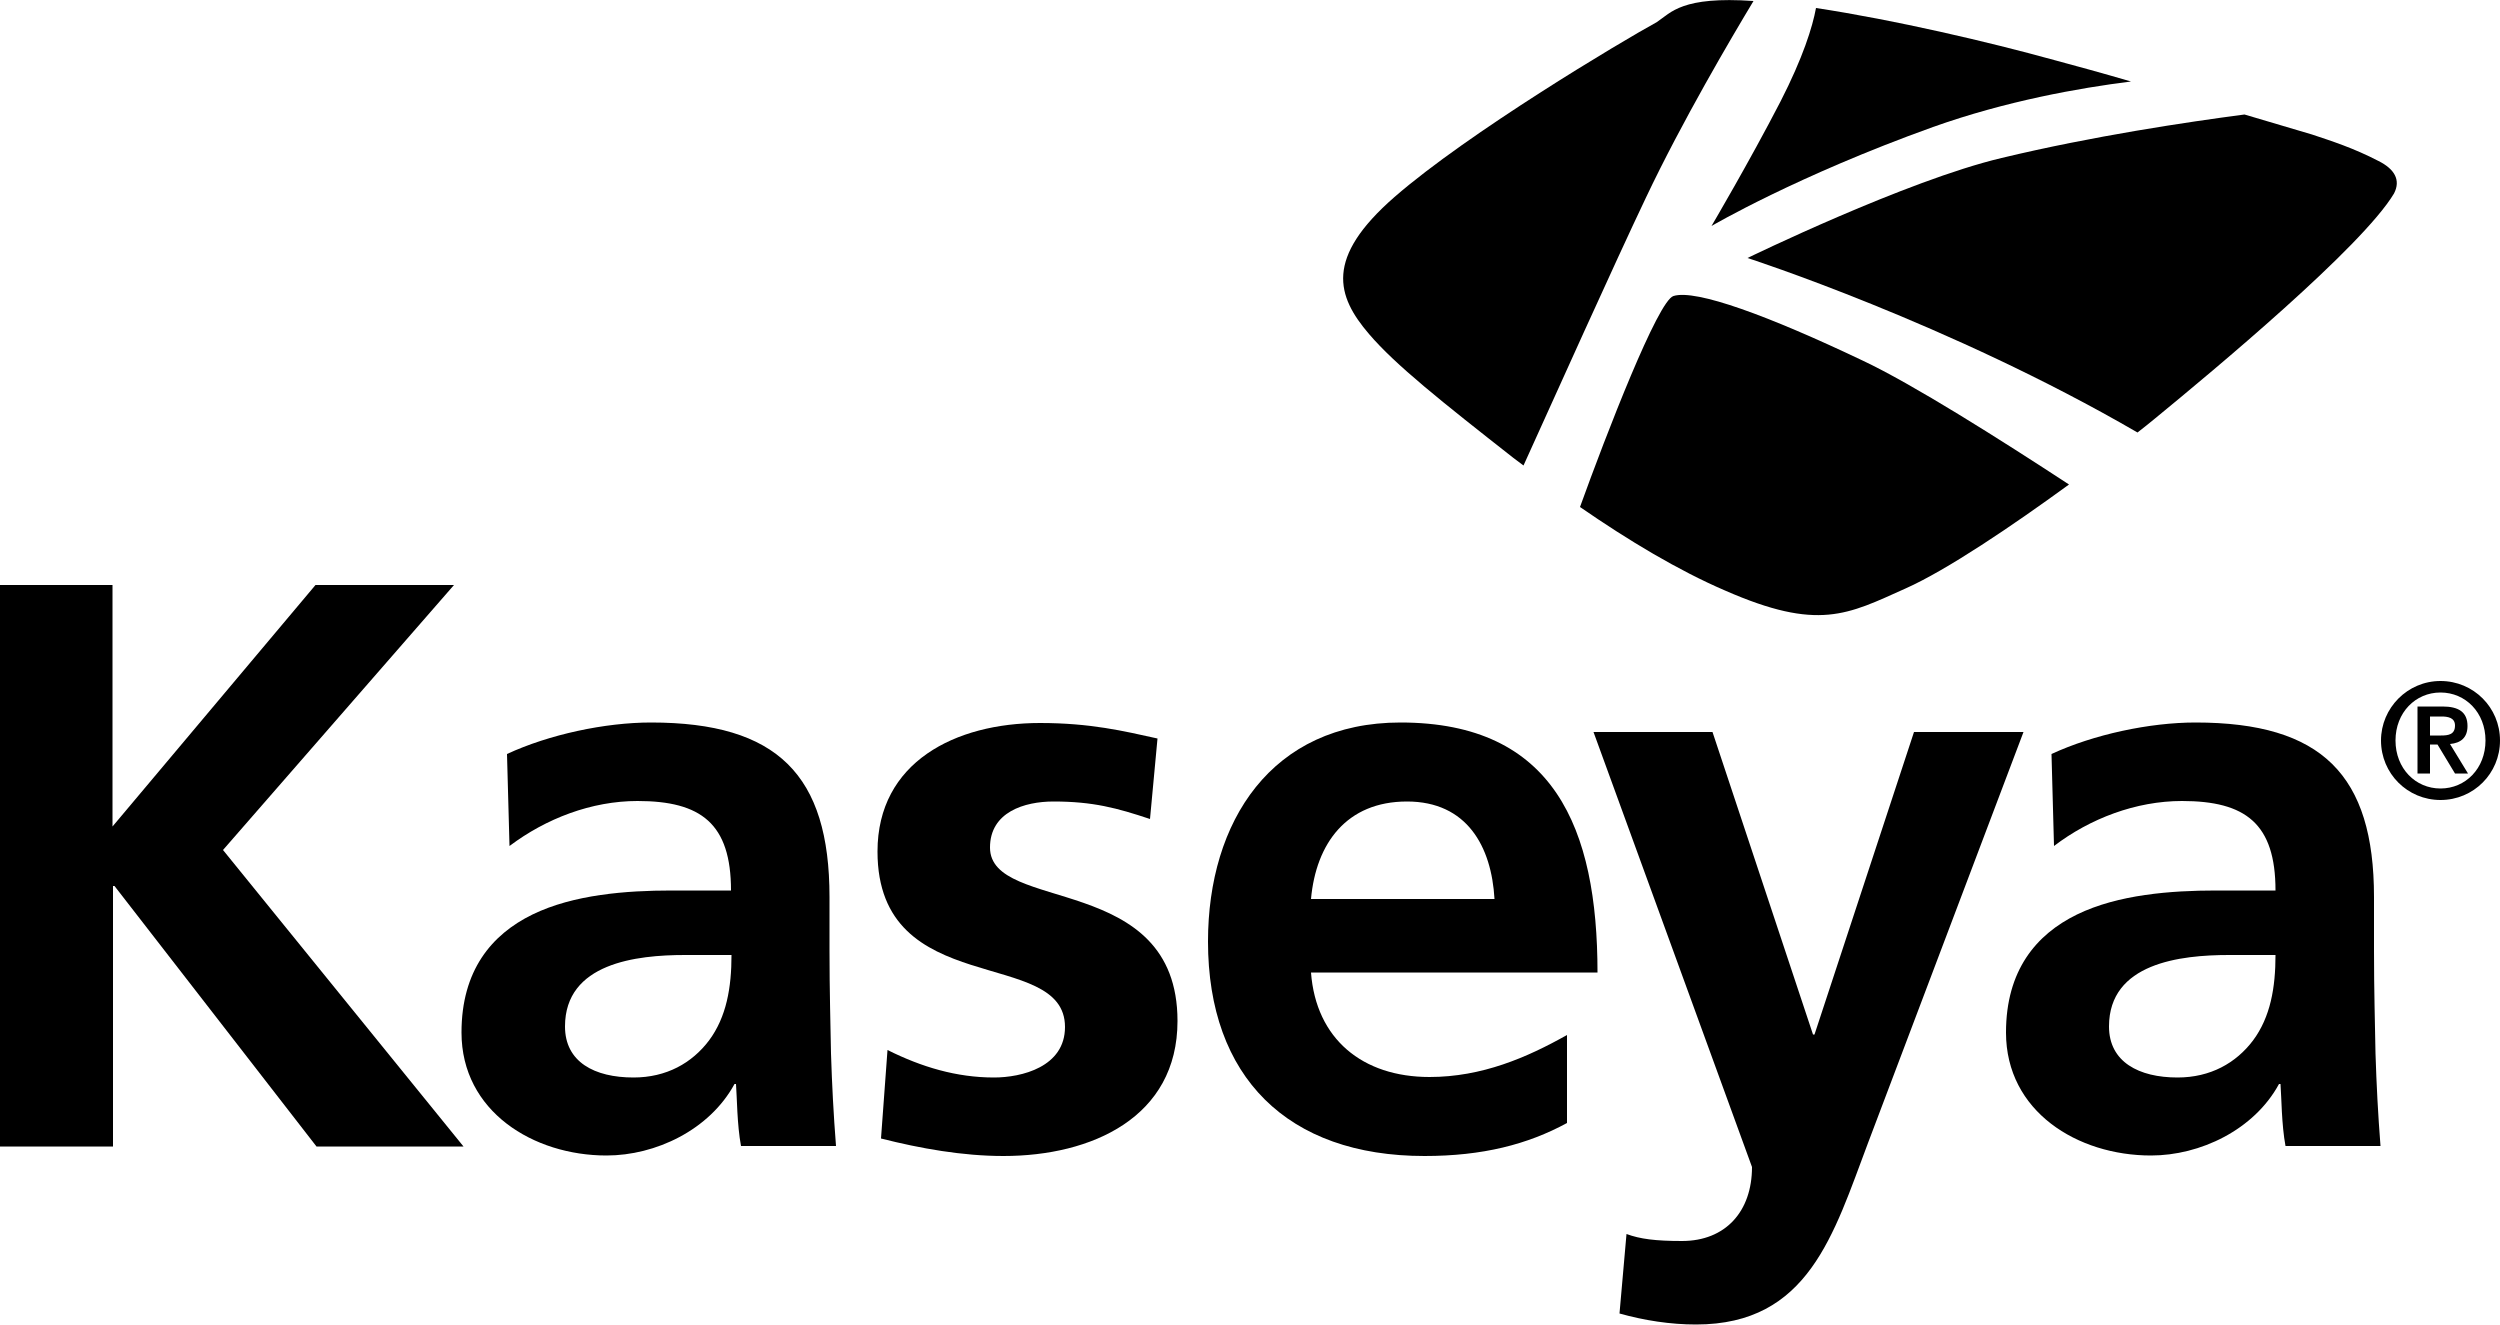
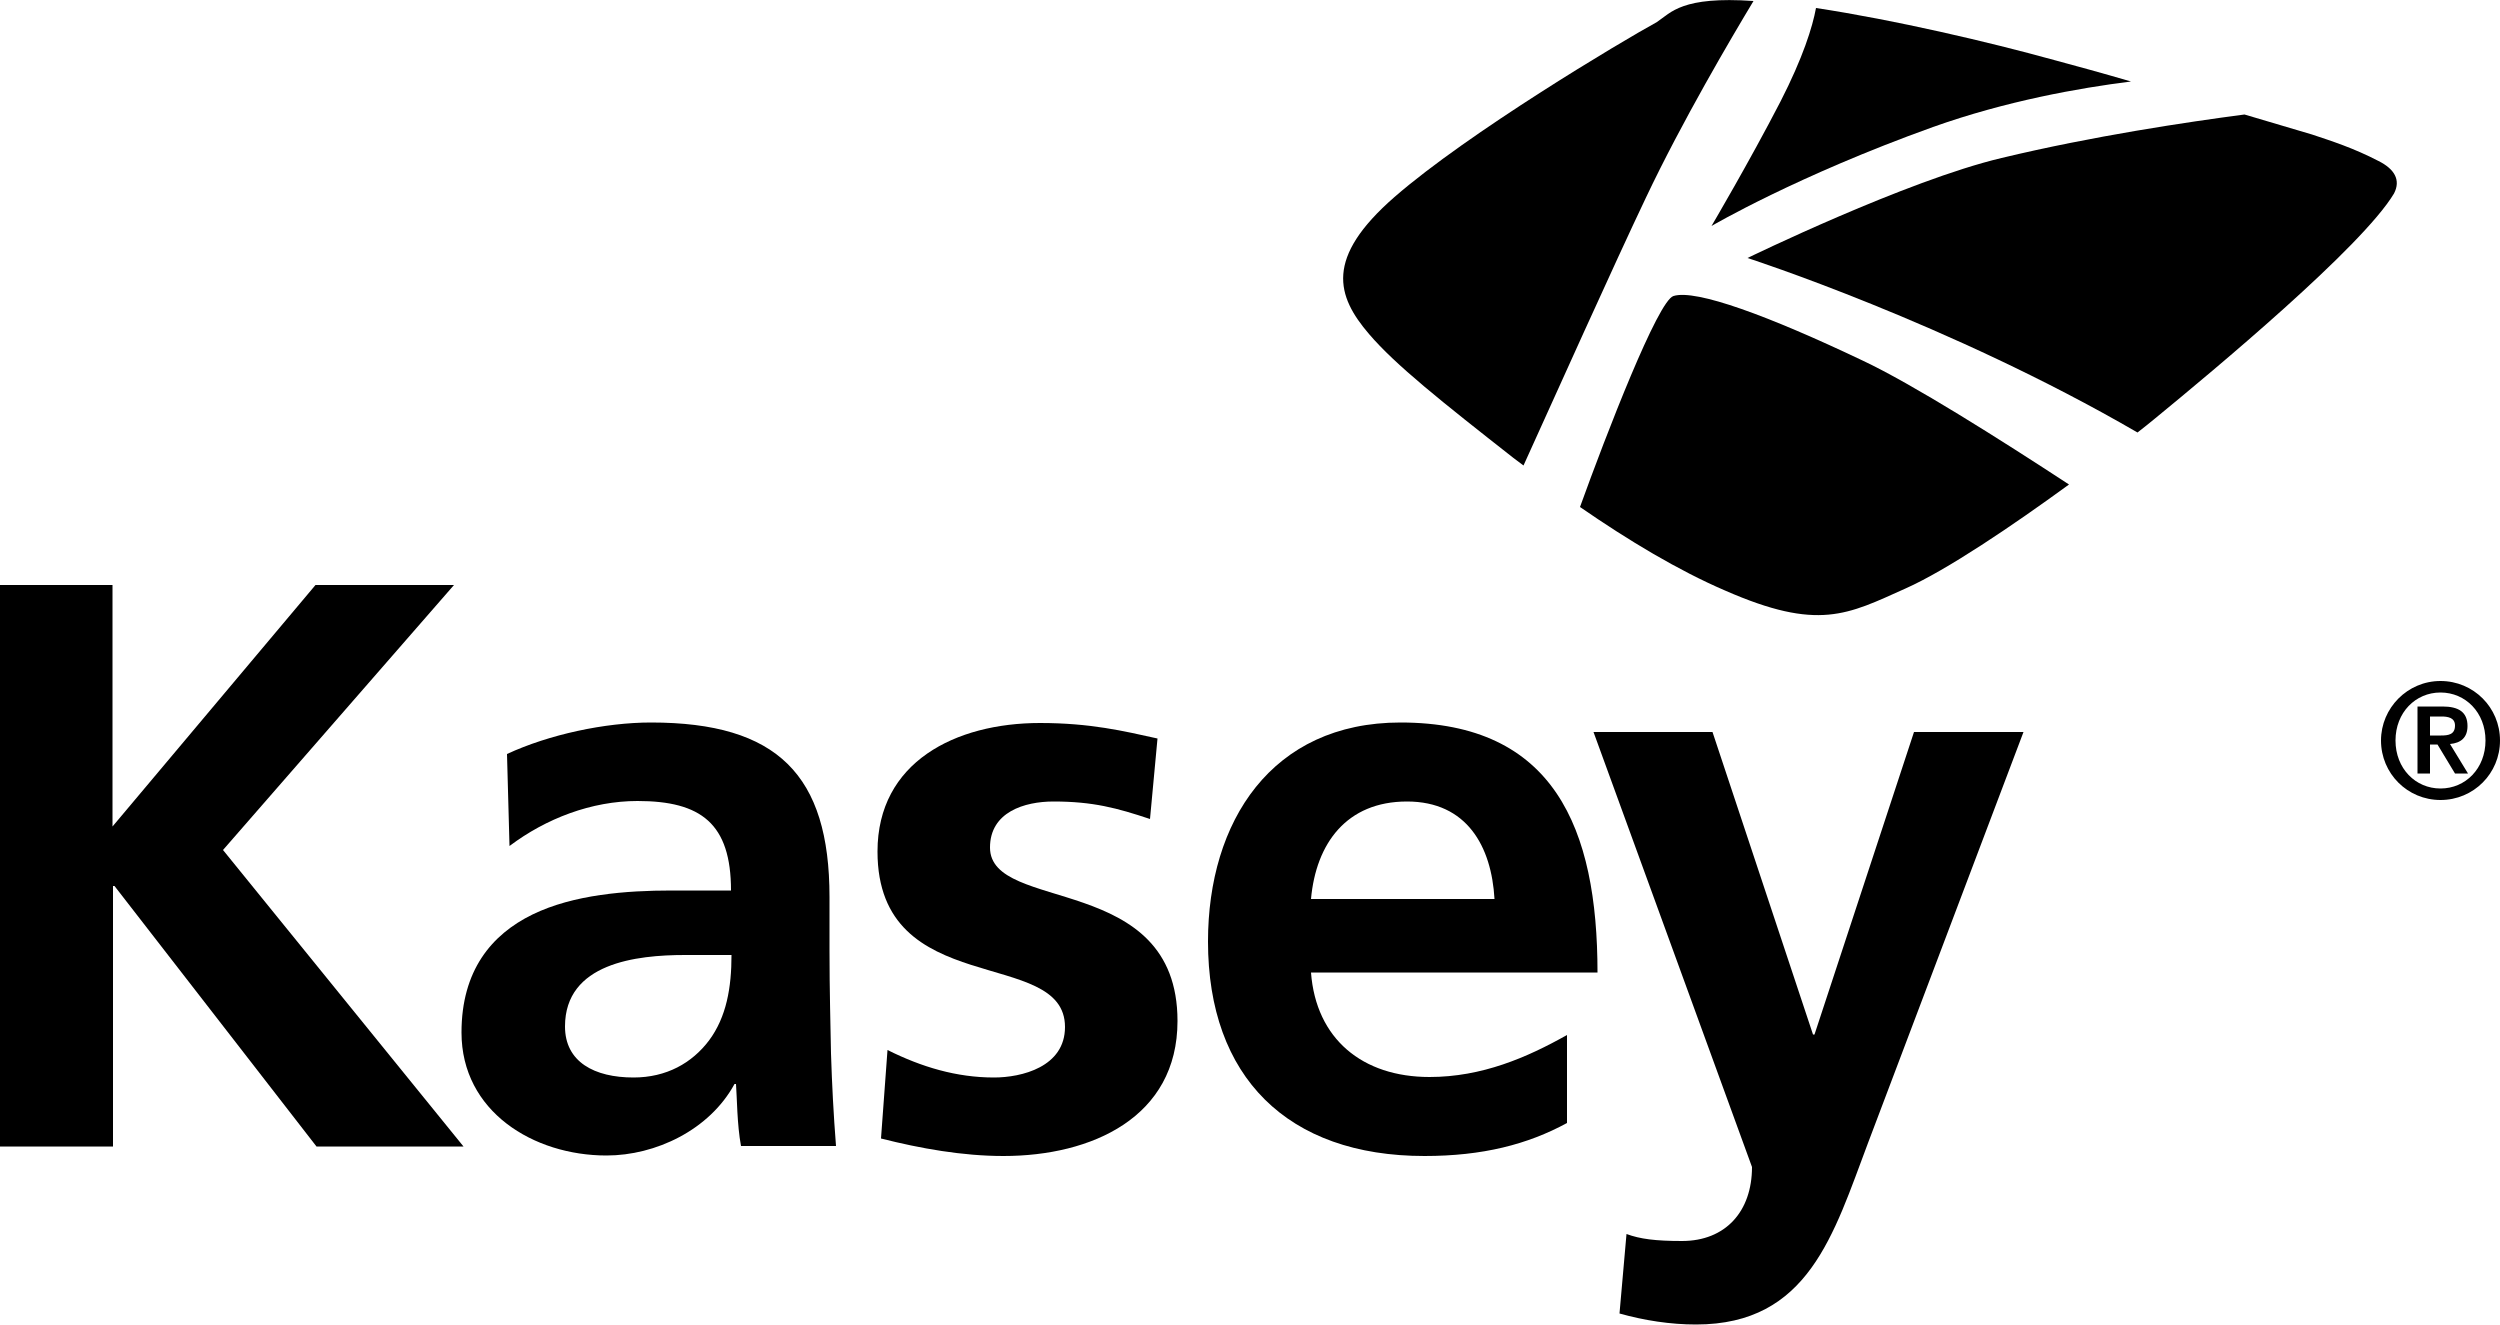
<svg xmlns="http://www.w3.org/2000/svg" id="logo-full" x="0px" y="0px" viewBox="0 0 500 265" xml:space="preserve">
  <g>
    <path class="st0" d="M342.3,45.2c0,0,17-10,44.3-19.8c14.6-5.2,29.2-7.8,39.6-9.1c-5.8-1.7-11.3-3.2-15.4-4.3 c-13-3.6-31.8-8-47.6-10.4c-0.7,3.8-2.6,9.9-7.1,18.7C349.9,32.3,342.3,45.2,342.3,45.2z" />
    <g>
      <path class="st1" d="M0,117h22.5v48.3L63.1,117h27.7L44.6,170l48.1,59.3H63.3l-40.4-52.1h-0.3v52.1H0V117z" />
      <path class="st1" d="M101.4,150.8c8.4-3.9,19.6-6.3,28.8-6.3c25.3,0,35.7,10.5,35.7,34.9V190c0,8.4,0.2,14.6,0.3,20.7 c0.2,6.3,0.5,12.1,1,18.5h-19c-0.8-4.3-0.8-9.8-1-12.4h-0.3c-5,9.2-15.8,14.3-25.6,14.3c-14.6,0-29-8.8-29-24.6 c0-12.4,6-19.6,14.2-23.6c8.2-4,18.8-4.8,27.8-4.8h11.9c0-13.4-6-17.9-18.7-17.9c-9.2,0-18.3,3.5-25.6,9L101.4,150.8z M126.7,215.5c6.6,0,11.7-2.9,15.1-7.4c3.5-4.7,4.5-10.6,4.5-17.1H137c-9.7,0-24,1.6-24,14.3C113,212.4,118.9,215.5,126.7,215.5z" />
      <path class="st1" d="M230,163.8c-6.6-2.2-11.4-3.5-19.3-3.5c-5.8,0-12.7,2.1-12.7,9.2c0,13.2,37.5,4.8,37.5,34.7 c0,19.3-17.2,27-34.8,27c-8.2,0-16.6-1.5-24.5-3.5l1.3-17.7c6.8,3.4,13.8,5.5,21.3,5.5c5.5,0,14.2-2.1,14.2-10.1 c0-16.2-37.5-5.2-37.5-35.1c0-17.9,15.6-25.7,32.5-25.7c10.1,0,16.7,1.6,23.5,3.1L230,163.8z" />
      <path class="st1" d="M313.4,224.6c-7.9,4.3-16.9,6.6-28.5,6.6c-27.4,0-43.3-15.8-43.3-42.9c0-24,12.7-43.8,38.5-43.8 c30.7,0,39.4,21.1,39.4,50h-57.3c1,13.3,10.3,20.9,23.7,20.9c10.5,0,19.5-3.9,27.5-8.4L313.4,224.6L313.4,224.6z M298.9,179.8 c-0.6-10.5-5.5-19.5-17.5-19.5c-12.1,0-18.2,8.4-19.2,19.5H298.9z" />
      <path class="st1" d="M362.6,206.9h0.3l19.9-60.5h21.9l-31.1,82.2c-6.9,18.3-11.9,36.3-34.4,36.3c-5.1,0-10.3-0.8-15.3-2.2 l1.4-15.9c2.7,1,5.8,1.4,11.1,1.4c8.7,0,14-5.9,14-14.8l-31.7-87h23.8L362.6,206.9z" />
-       <path class="st1" d="M410.3,150.8c8.4-3.9,19.6-6.3,28.8-6.3c25.3,0,35.7,10.5,35.7,34.9V190c0,8.4,0.2,14.6,0.3,20.7 c0.2,6.3,0.5,12.1,1,18.5h-19c-0.8-4.3-0.8-9.8-1-12.4h-0.3c-5,9.2-15.8,14.3-25.6,14.3c-14.7,0-29-8.8-29-24.6 c0-12.4,6-19.6,14.2-23.6c8.2-4,18.8-4.8,27.8-4.8h11.9c0-13.4-6-17.9-18.7-17.9c-9.2,0-18.4,3.5-25.6,9L410.3,150.8z M435.5,215.5c6.6,0,11.7-2.9,15.1-7.4c3.5-4.7,4.5-10.6,4.5-17.1h-9.3c-9.7,0-24,1.6-24,14.3 C421.8,212.4,427.8,215.5,435.5,215.5z" />
    </g>
    <path class="st0" d="M334.7,59.2c-3.1,0.9-13.4,27.5-18.7,42.2c9.7,6.7,19.7,12.7,29,16.7c18.7,8.2,24.5,4.8,36.1-0.4 c8.3-3.7,21.3-12.5,32.7-20.8c-13.9-9.1-31.3-20.1-41.3-24.8C353.8,63.2,339.2,57.8,334.7,59.2z" />
    <path class="st0" d="M350.7,0.2c-14.3-1-16.5,2.3-19.3,4.2c-7.3,4-37.8,22.2-52.5,35c-14,12.2-11.6,19.8-5.1,27.4 c5.3,6.2,14.5,13.5,28.9,24.8c0.7,0.5,1.3,1,2,1.5c5.8-12.8,18.3-40.6,24.5-53.6C336.4,24.3,346.3,7.5,350.7,0.2z" />
    <path class="st0" d="M475.7,32.2c-5-2.6-9.4-4-13.3-5.3c-2-0.6-7.1-2.1-13.5-4c-11.4,1.5-30.3,4.3-48.6,8.7 c-19,4.5-50.8,20-50.8,20s40.3,13,78,34.9c1.3-1,2.4-1.9,3.5-2.8c11.7-9.6,41.4-34.3,47.8-45C480.2,36,478.9,33.8,475.7,32.2z" />
    <g>
      <path class="st2" d="M476.2,148.1c0-6.5,5.3-11.9,11.9-11.9s11.9,5.3,11.9,11.9c0,6.6-5.3,11.9-11.9,11.9S476.2,154.7,476.2,148.1 z M497.1,148.1c0-5.6-4-9.6-9-9.6c-5,0-9,4-9,9.6c0,5.6,4,9.6,9,9.6C493.1,157.7,497.1,153.7,497.1,148.1z M483.5,141.3h5 c3.2,0,5,1.1,5,3.9c0,2.3-1.3,3.4-3.5,3.6l3.6,5.9H491l-3.5-5.8H486v5.8h-2.5V141.3z M486,147.1h2.2c1.5,0,2.8-0.2,2.8-2 c0-1.6-1.5-1.8-2.7-1.8H486V147.1z" />
    </g>
  </g>
</svg>